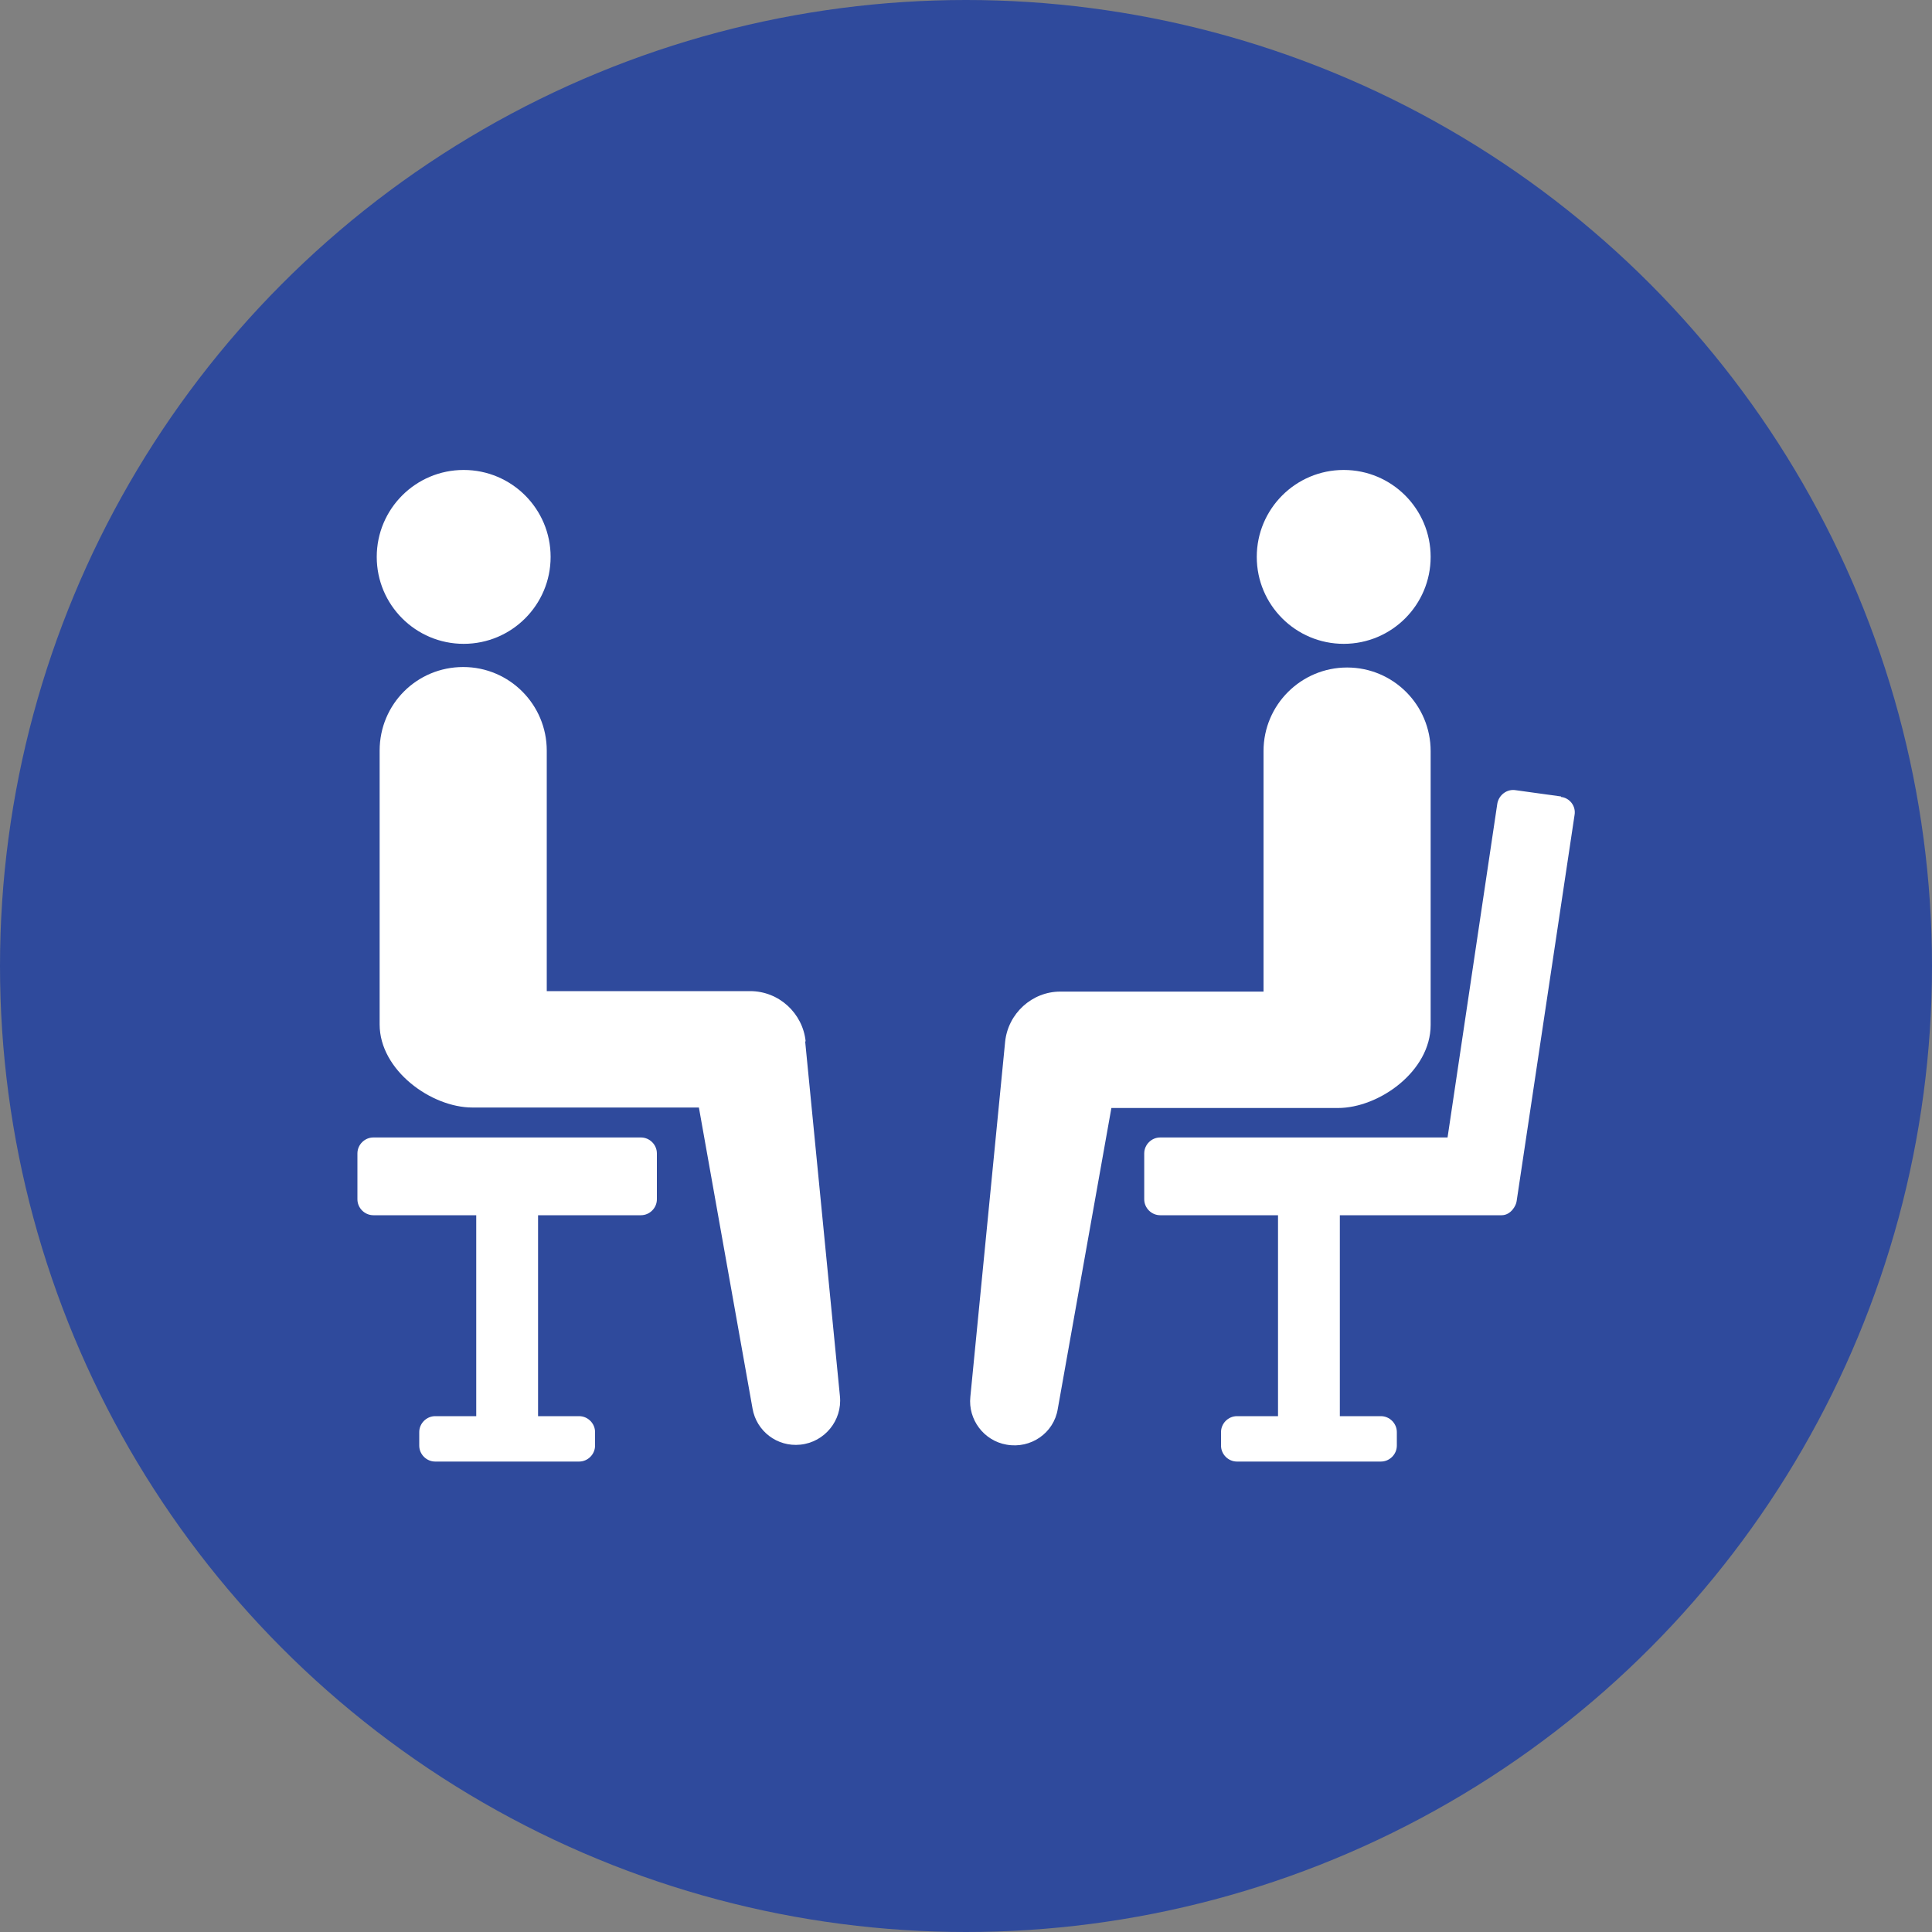
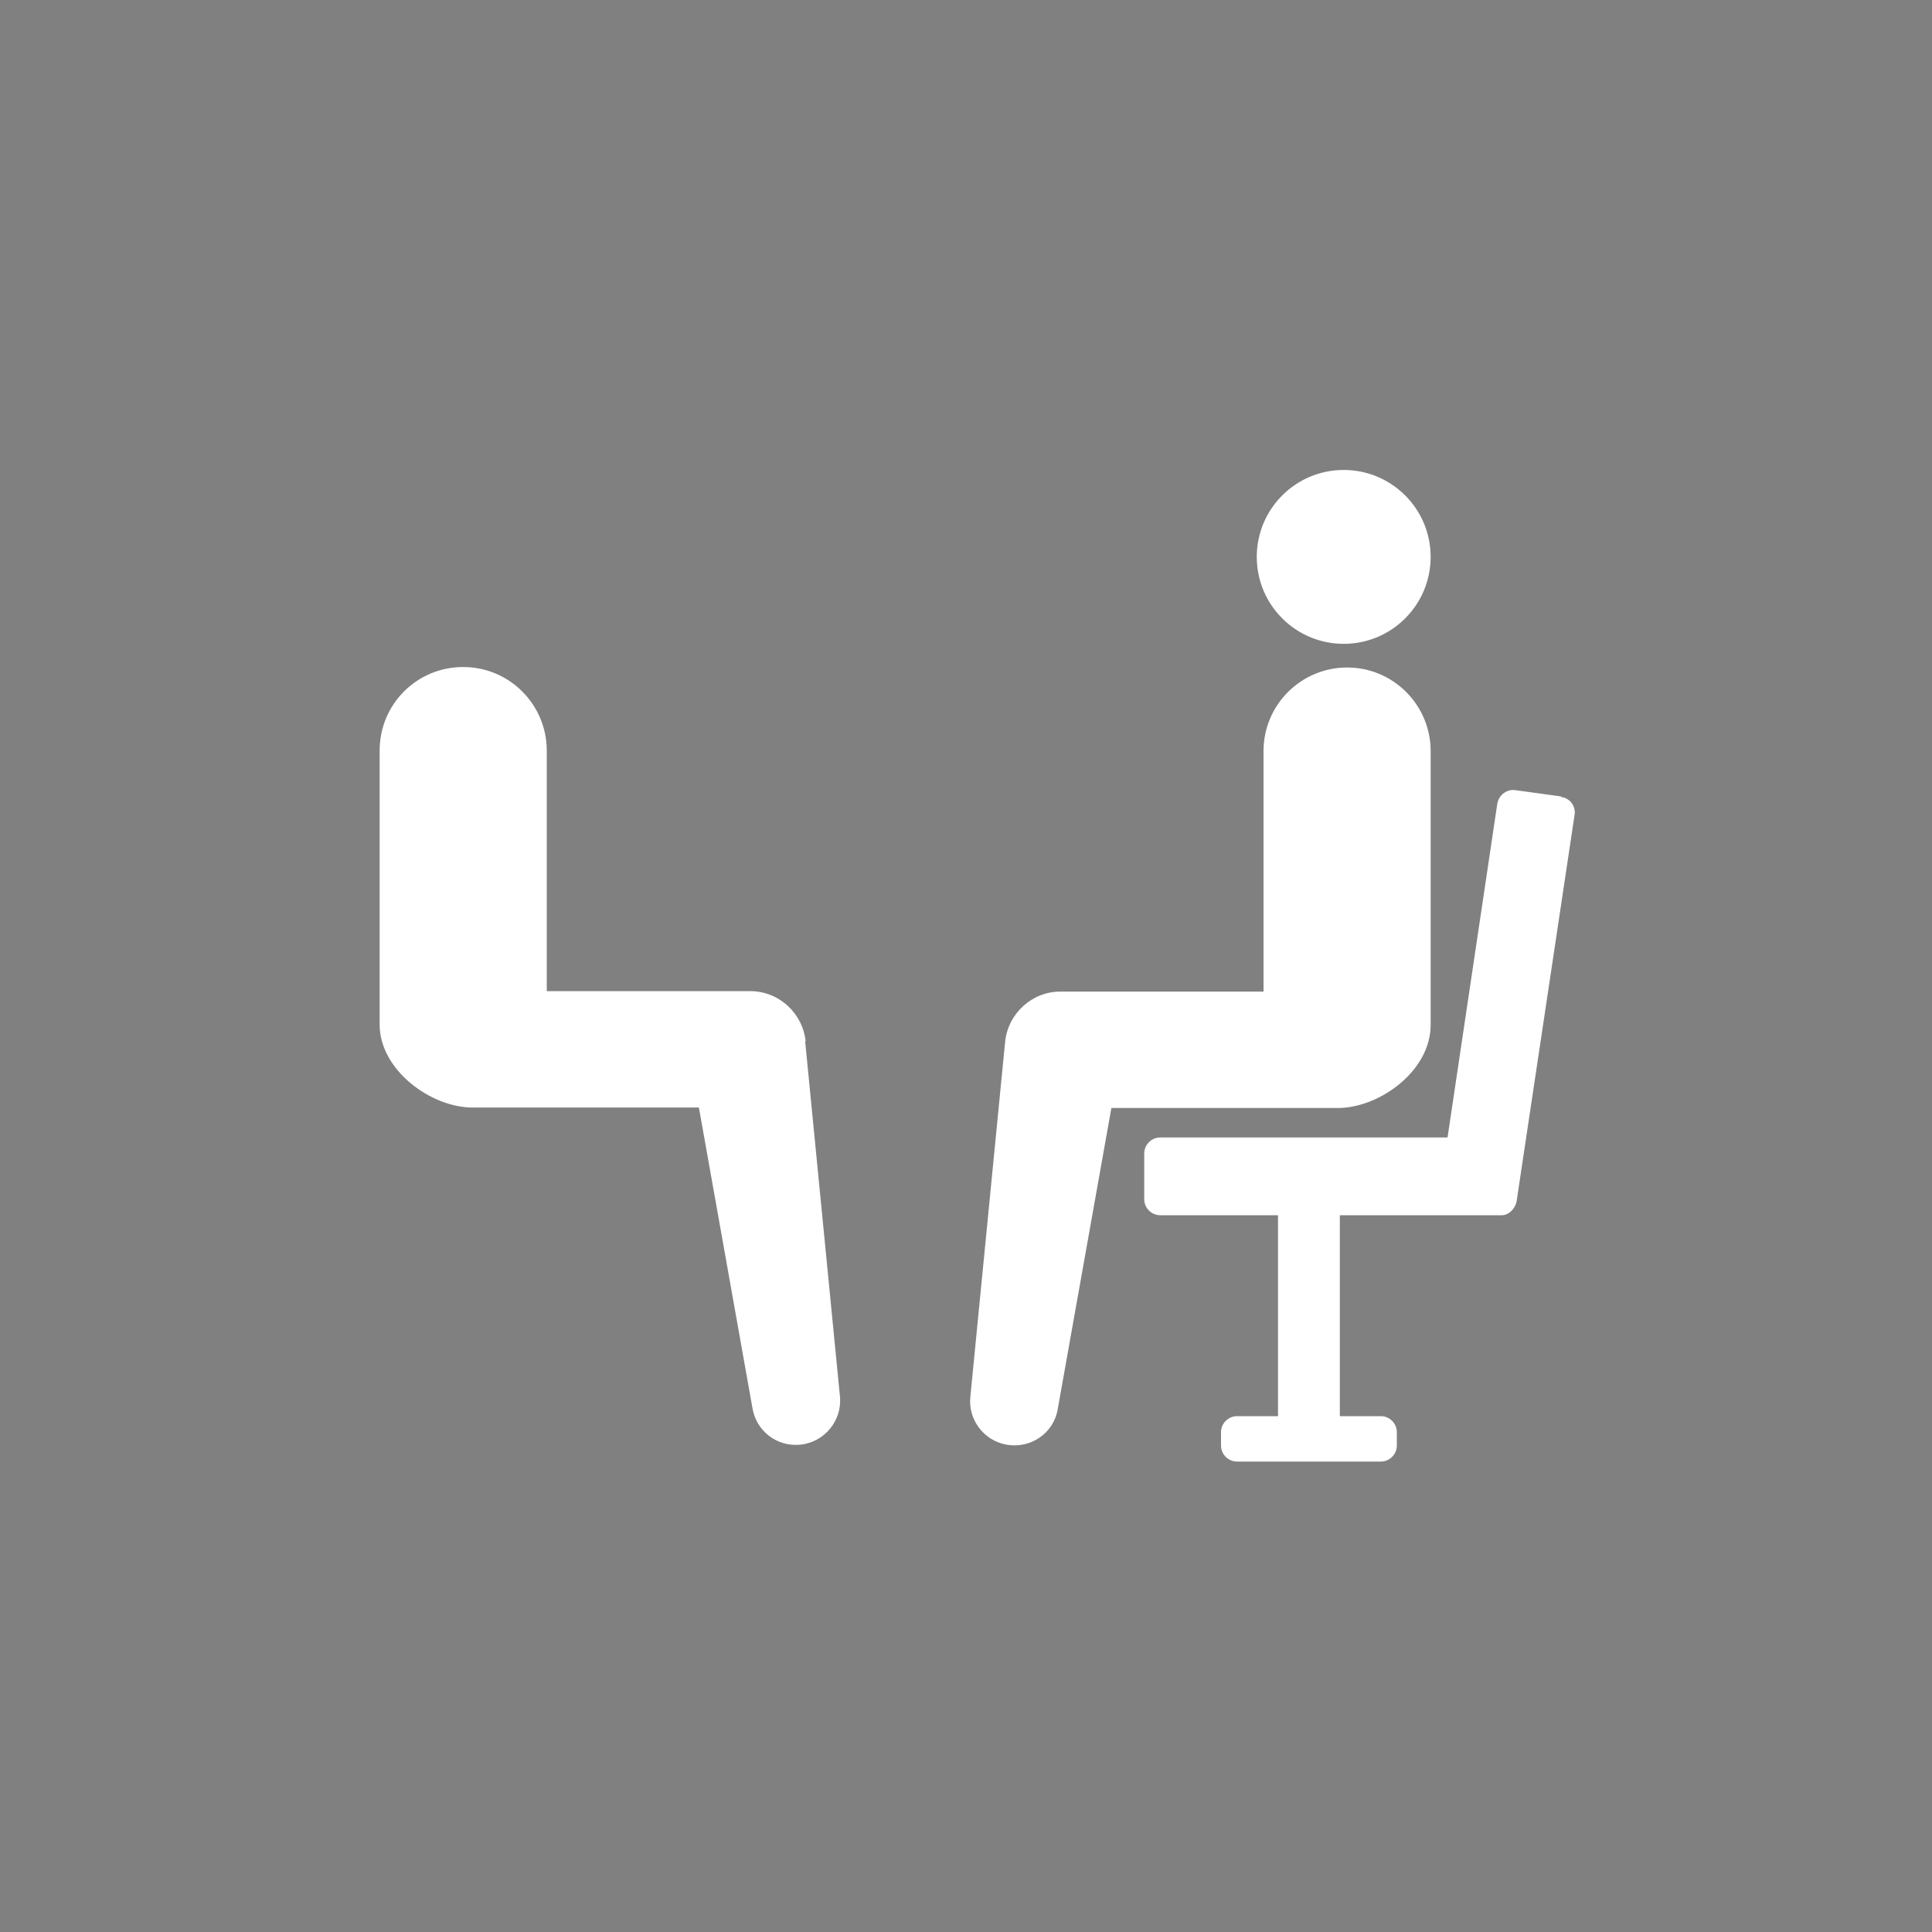
<svg xmlns="http://www.w3.org/2000/svg" id="_レイヤー_2" data-name="レイヤー 2" viewBox="0 0 40 40">
  <rect x="0" y="0" width="40" height="40" fill="#808080" stroke="none" />
  <defs>
    <style>
      .cls-1 {
        fill: #fff;
      }

      .cls-2 {
        fill: #2f4a9c;
      }
    </style>
  </defs>
  <g id="_レイヤー_1-2" data-name="レイヤー 1">
-     <circle class="cls-2" cx="20" cy="20" r="20" />
    <g>
      <g>
        <path class="cls-1" d="M27.89,13.82c-.95,0-1.73.77-1.73,1.73v4.98h-4.21c-.58,0-1.08.45-1.14,1.04l-.72,7.35c-.05.47.28.91.75.99.5.09.98-.24,1.06-.74l1.11-6.23h4.69c.85,0,1.92-.76,1.92-1.72v-5.67c0-.95-.77-1.73-1.73-1.73Z" />
        <circle class="cls-1" cx="27.82" cy="11.53" r="1.8" />
      </g>
-       <path class="cls-1" d="M13.26,23.55h-5.53c-.18,0-.33.15-.33.33v.95c0,.18.15.33.33.33h2.13v4.16h-.85c-.18,0-.33.15-.33.33v.28c0,.18.15.33.33.33h2.98c.18,0,.33-.15.33-.33v-.28c0-.18-.15-.33-.33-.33h-.85v-4.16h2.13c.18,0,.33-.15.33-.33v-.95c0-.18-.15-.33-.33-.33Z" />
      <path class="cls-1" d="M16.68,21.56c-.06-.58-.55-1.04-1.15-1.04h-4.21s0-4.98,0-4.98c0-.95-.77-1.73-1.73-1.73s-1.73.77-1.73,1.73v5.67c0,.95,1.07,1.72,1.92,1.72h4.69l1.11,6.23c.08.47.51.8.99.75.5-.05.87-.5.82-1l-.72-7.35Z" />
-       <circle class="cls-1" cx="9.6" cy="11.53" r="1.8" />
      <path class="cls-1" d="M32.32,16.49l-.94-.13c-.18-.03-.35.1-.38.28l-1.03,6.91h-5.95c-.18,0-.33.15-.33.33v.95c0,.18.15.33.33.33h2.44v4.16h-.85c-.18,0-.33.15-.33.33v.28c0,.18.15.33.33.33h2.98c.18,0,.33-.15.33-.33v-.28c0-.18-.15-.33-.33-.33h-.85v-4.16h3.35c.19,0,.3-.2.31-.29l1.2-8c.03-.18-.1-.35-.28-.37Z" />
    </g>
  </g>
</svg>